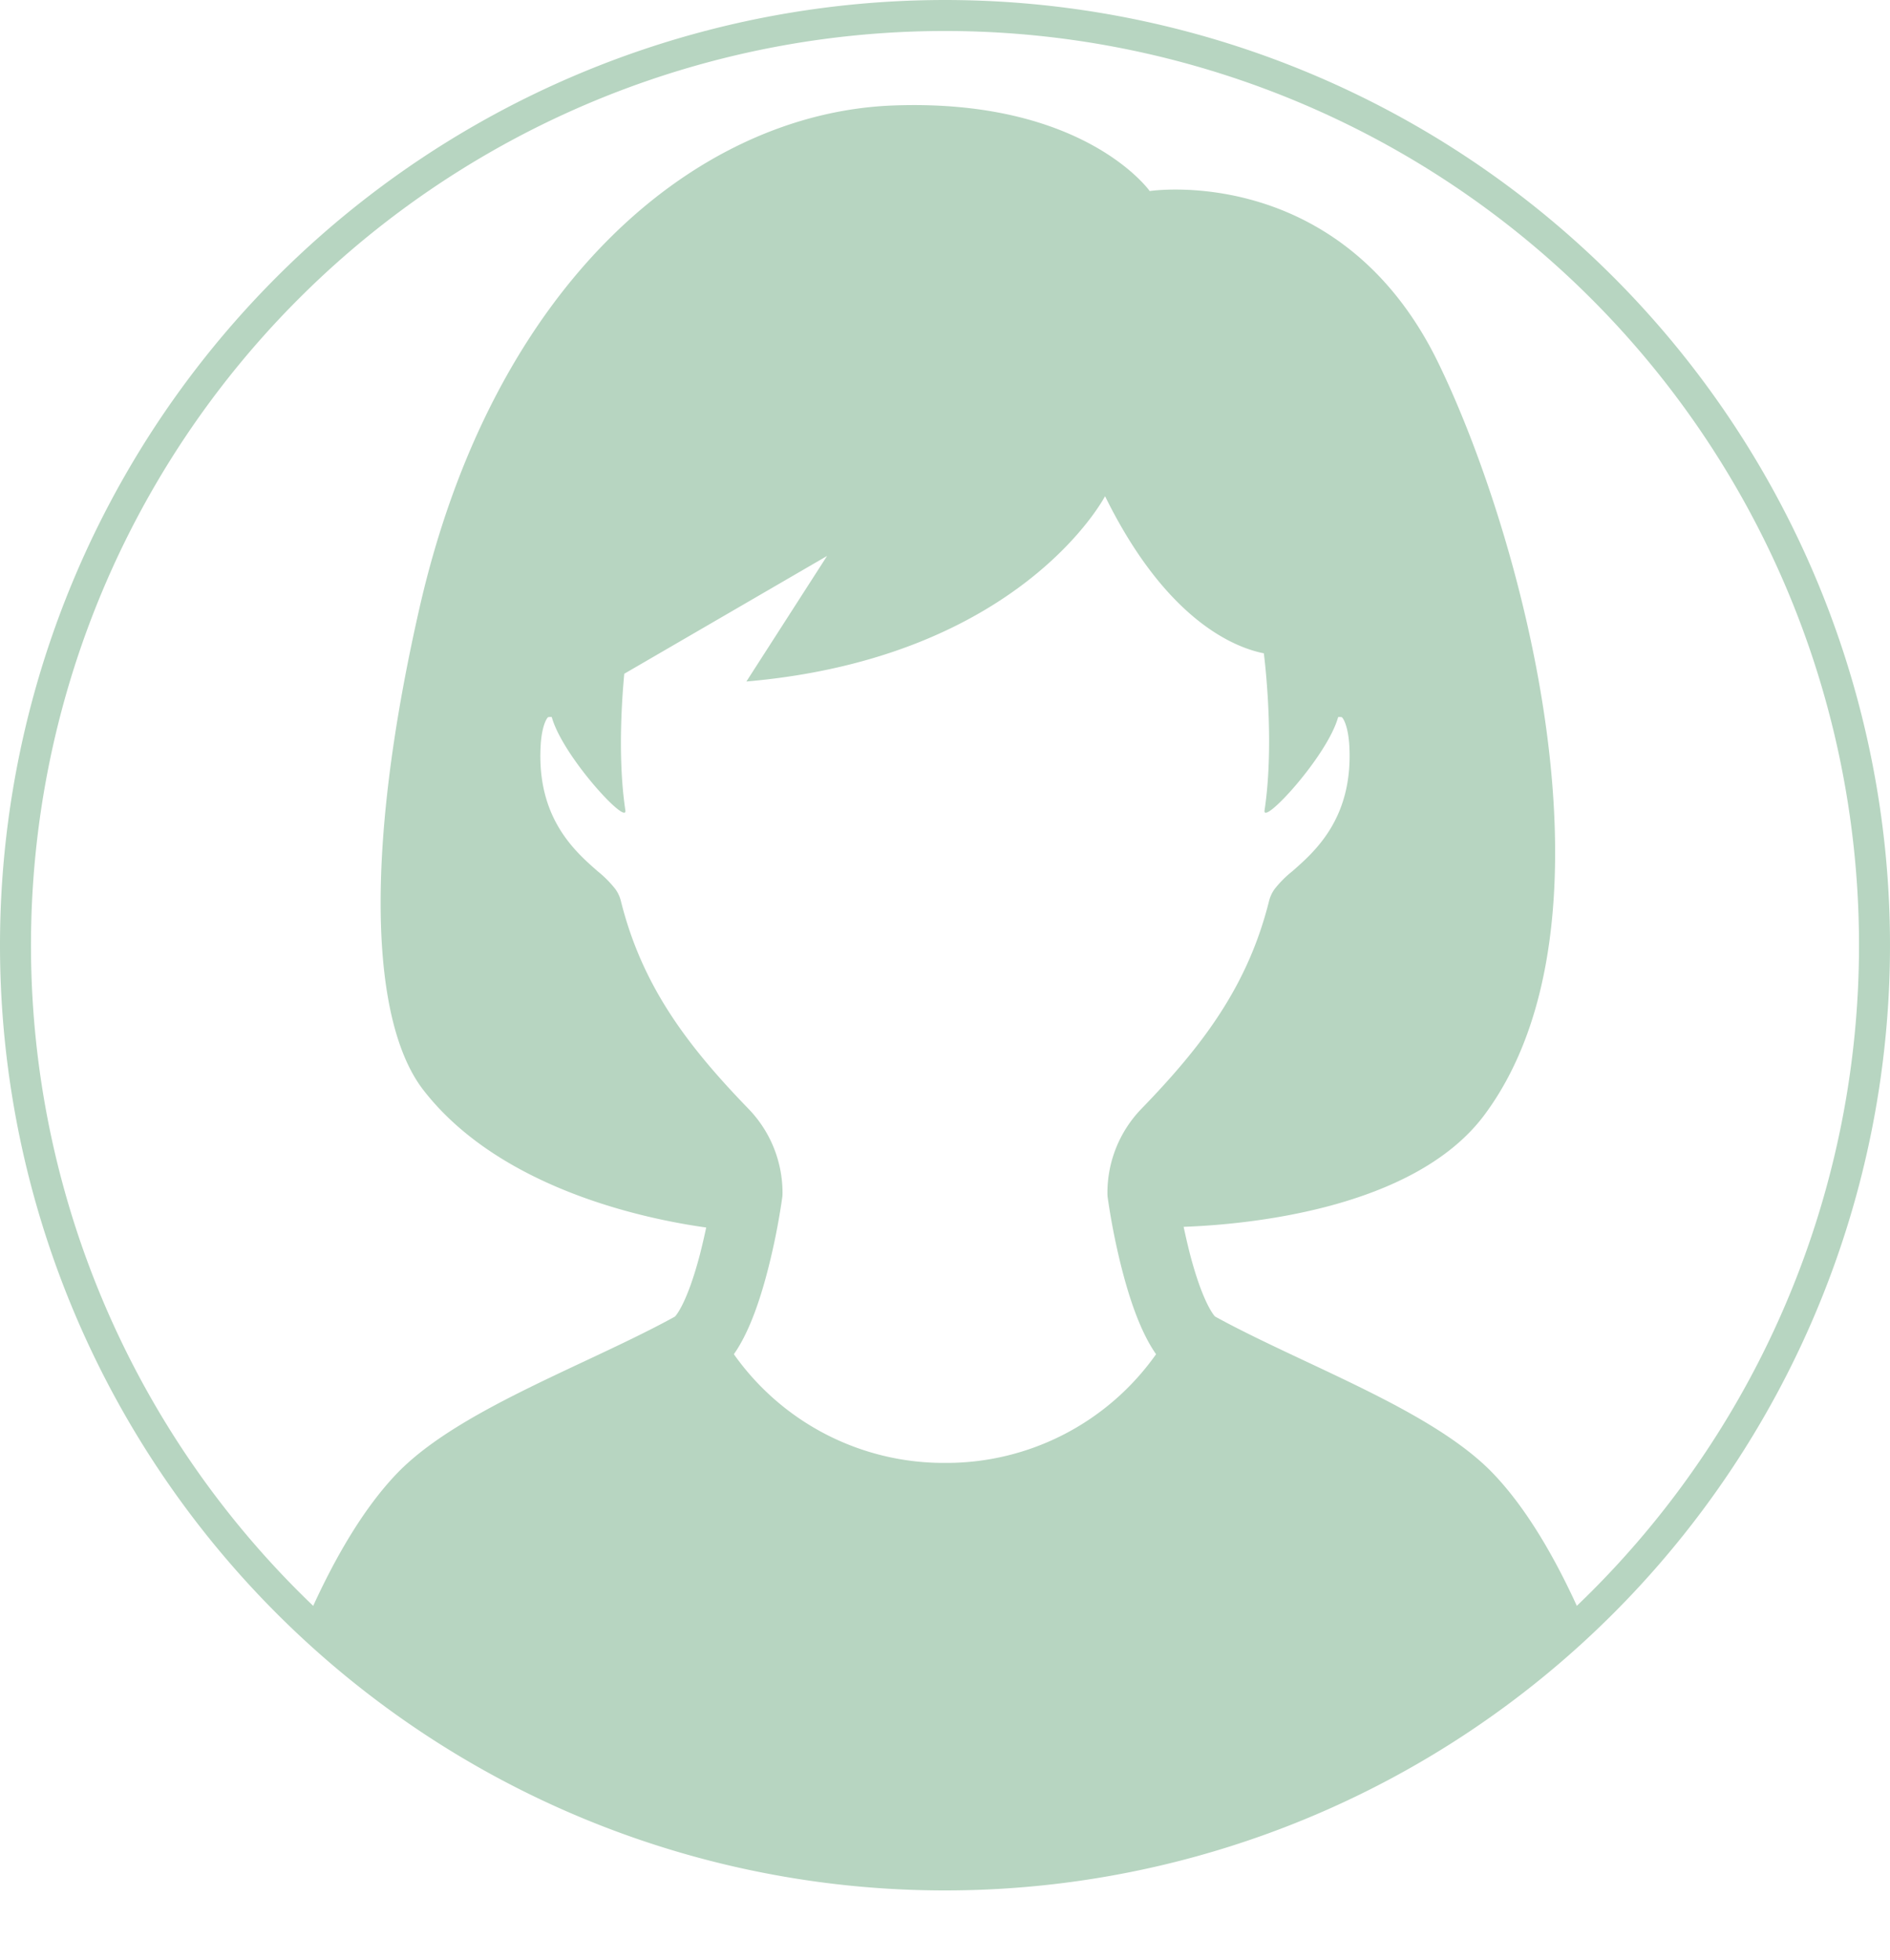
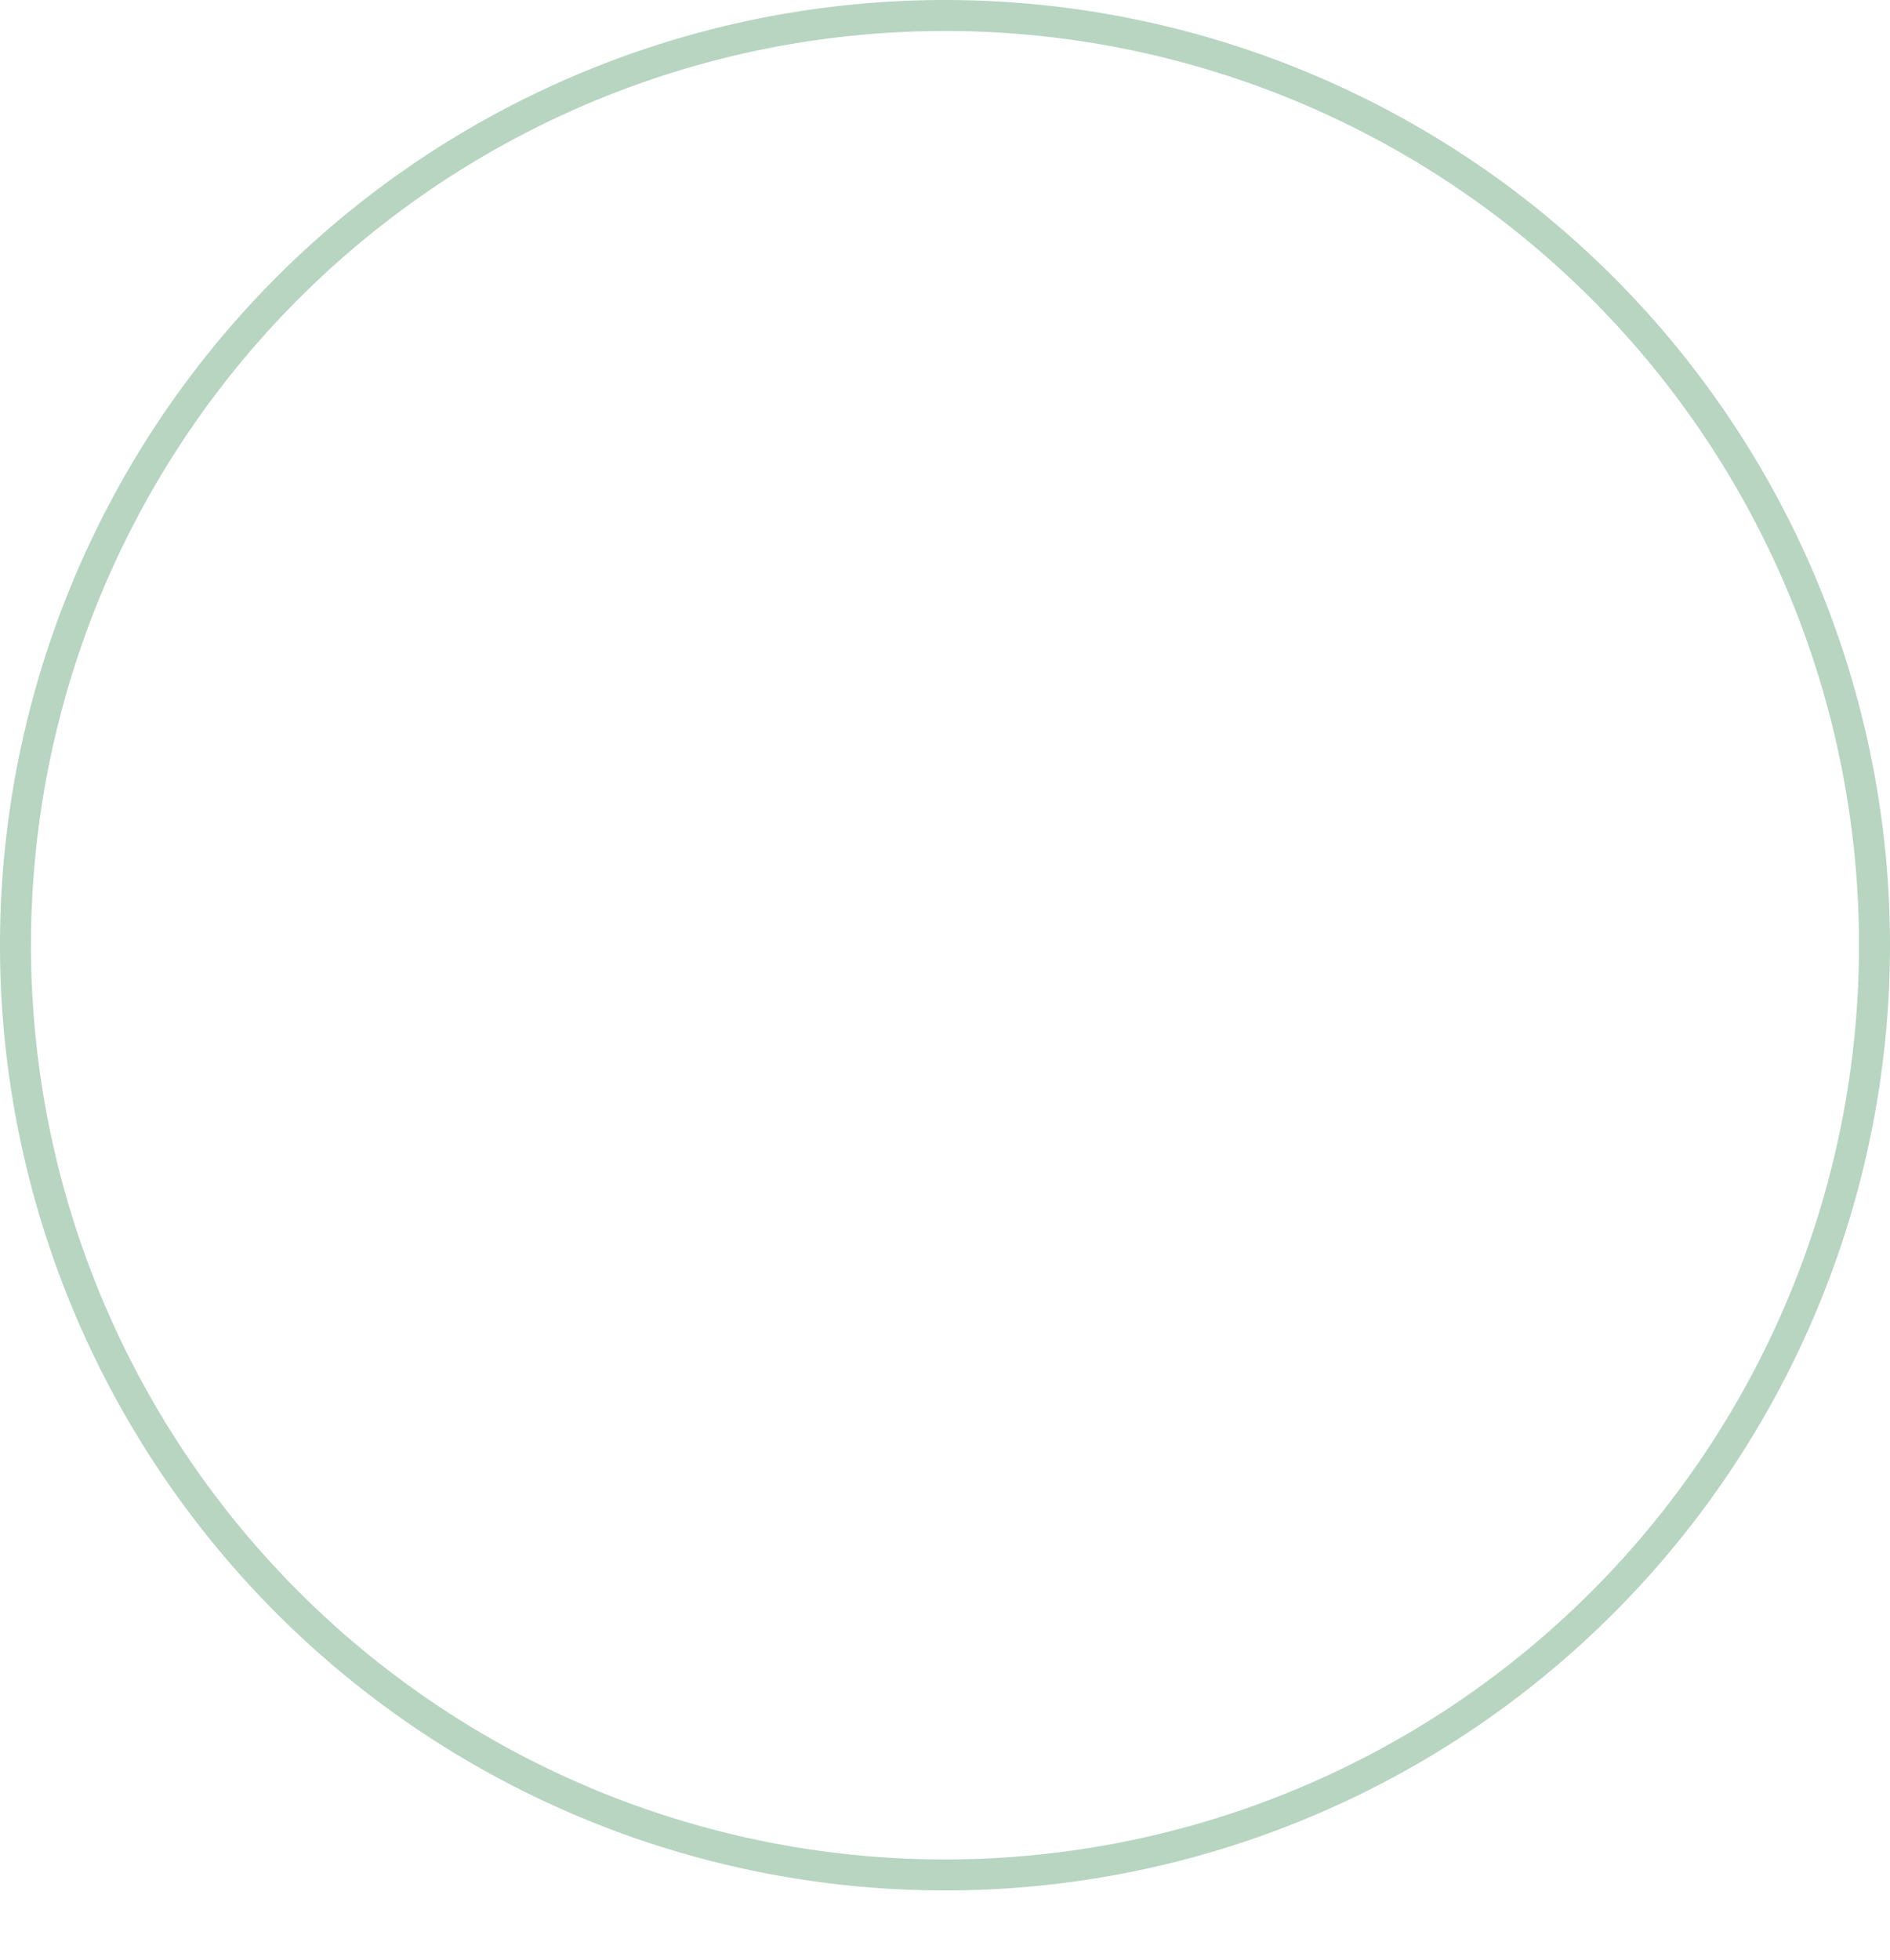
<svg xmlns="http://www.w3.org/2000/svg" id="レイヤー_1" data-name="レイヤー 1" viewBox="0 0 291.824 302.54">
  <defs>
    <style>.cls-1,.cls-2{fill:none;}.cls-2{stroke:#b7d5c1;stroke-width:4.784px;}.cls-3{clip-path:url(#clip-path);}.cls-4{fill:#b7d5c1;}</style>
    <clipPath id="clip-path" transform="translate(-4.055 -4.307)">
-       <circle class="cls-1" cx="149.967" cy="150.219" r="143.52" />
-     </clipPath>
+       </clipPath>
  </defs>
  <path class="cls-2" d="M149.967,6.7A143.52,143.52,0,1,1,6.447,150.219,143.523,143.523,0,0,1,149.967,6.7Z" transform="translate(-4.055 -4.307)" />
  <g class="cls-3">
    <path class="cls-4" d="M254.943,271.982l-.177-.594c-2.522-8.228-9.53-28.57-20.213-39.668-6.492-6.746-17.93-12.118-28.976-17.309-4.823-2.268-9.793-4.607-13.922-6.879-.316-.34-1.961-2.412-3.842-9.549-.344-1.335-.693-2.852-1-4.292,9.539-.339,35.564-2.645,46.457-17.294,22.116-29.737,5.832-89.4-7.128-116.055C211.054,29.28,181.575,33.8,181.575,33.8s-10.1-14.323-39.626-13.209c-30.067,1.134-61.642,27.02-73.161,77.735-8.784,38.646-7.253,64.063.636,74.248,11.95,15.433,34.822,20,43.673,21.222-.3,1.411-.646,2.889-.981,4.2-1.88,7.137-3.521,9.209-3.841,9.548-4.119,2.278-9.1,4.617-13.922,6.88-11.056,5.19-22.48,10.563-28.977,17.308-10.677,11.1-17.686,31.441-20.2,39.669l-.187.593a15.052,15.052,0,0,0,4.459,15.678l.469.406c7.673,6.736,22.762,10.874,34.066,13.161,17.912,3.621,40.655,5.617,64.053,5.617h3.876c23.389,0,46.132-2,64.043-5.617,11.305-2.287,26.4-6.425,34.067-13.161l.469-.406A15.042,15.042,0,0,0,254.943,271.982ZM149.967,230.136a39.662,39.662,0,0,1-32.6-16.782c1.665-2.364,3.459-6.2,5.148-12.644a102.684,102.684,0,0,0,2.344-11.721c.009-.168.019-.335.019-.5v-.153a18.631,18.631,0,0,0-5.243-12.85c-9.458-9.764-16.438-18.963-19.715-32.1a5.233,5.233,0,0,0-.89-1.885,17.271,17.271,0,0,0-2.693-2.7c-3.5-3.062-9.363-8.185-8.813-19.208.158-3.248.962-4.434,1.158-4.573a1.593,1.593,0,0,1,.569-.019c1.665,6.042,11.745,16.921,11.362,14.385-1.148-7.649-.6-16.481-.167-21.073l31.311-18.184L119.3,109.512c42.458-3.694,55.379-28.609,55.379-28.609,9.449,19.2,20.026,23.37,24.518,24.255,0,0,1.756,13.338.111,24.231-.383,2.536,9.7-8.348,11.362-14.385a1.593,1.593,0,0,1,.569.019c.2.139,1,1.325,1.167,4.573.541,11.023-5.315,16.146-8.812,19.208a16.607,16.607,0,0,0-2.7,2.7,5.26,5.26,0,0,0-.89,1.885c-3.282,13.132-10.252,22.332-19.725,32.1a18.655,18.655,0,0,0-5.233,12.855v.148c0,.168.009.335.019.5a103.8,103.8,0,0,0,2.344,11.721c1.694,6.443,3.488,10.276,5.148,12.644A39.633,39.633,0,0,1,149.967,230.136Z" transform="translate(-4.055 -4.307)" />
  </g>
</svg>